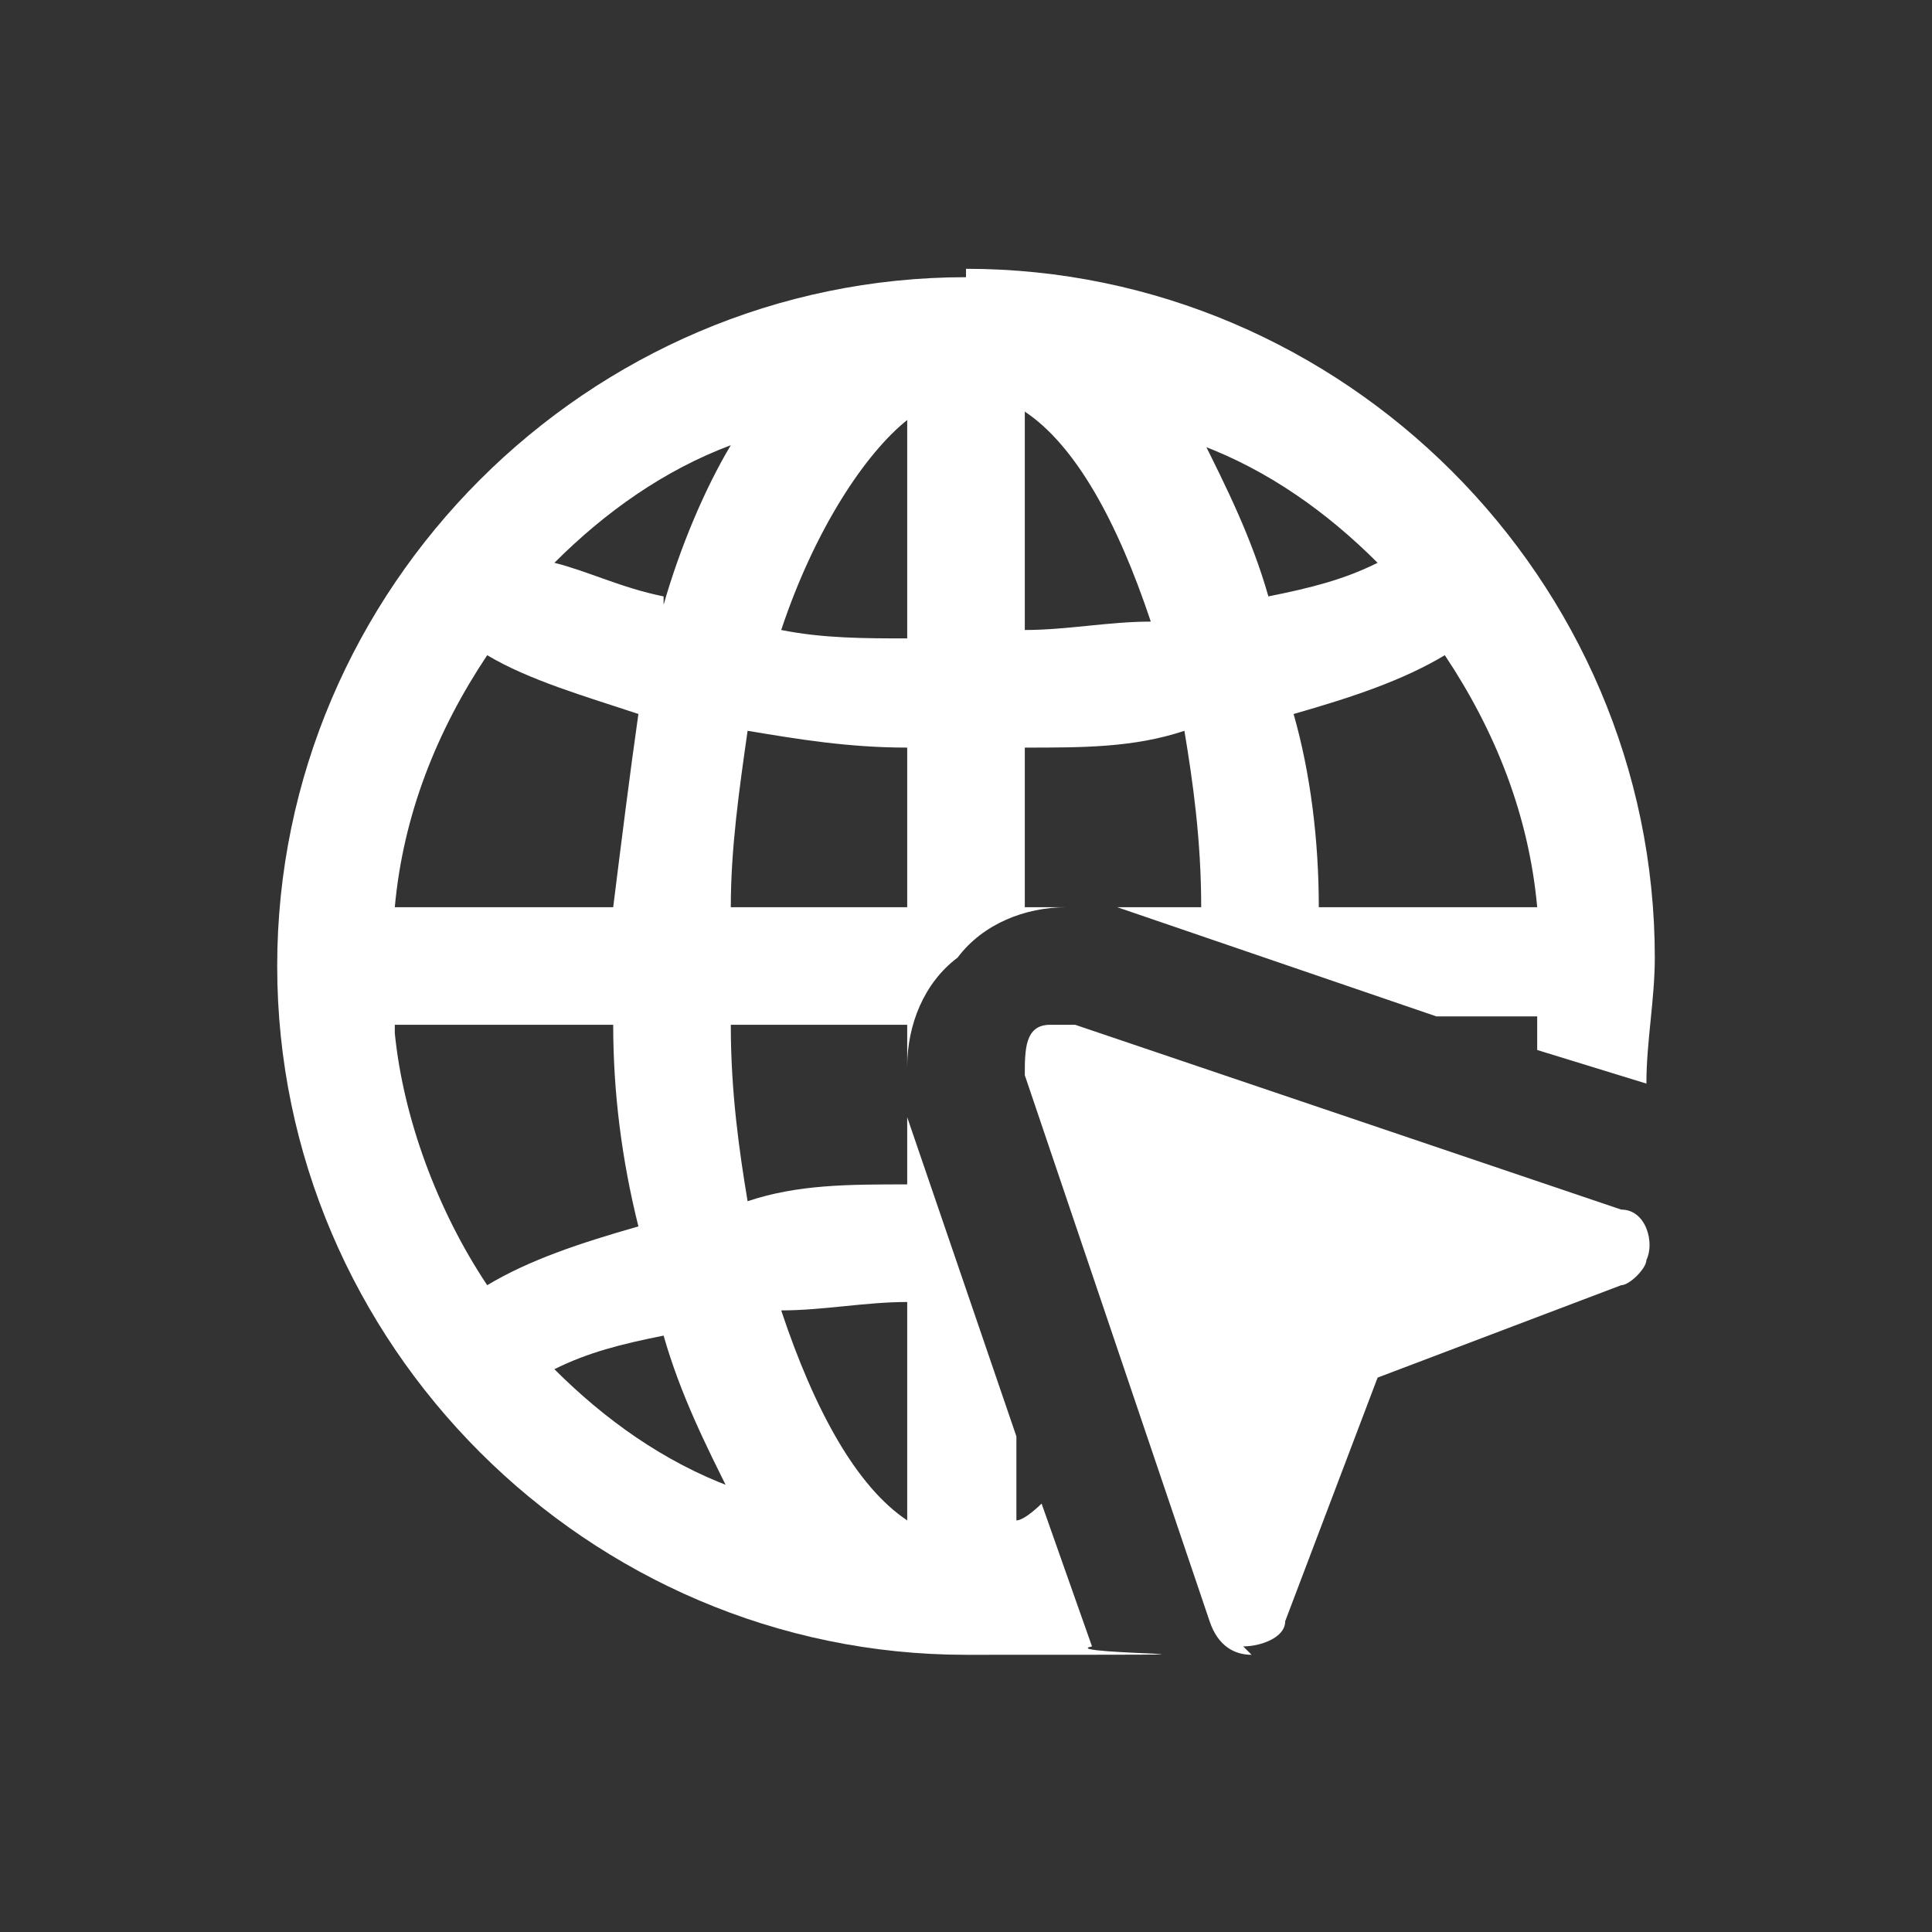
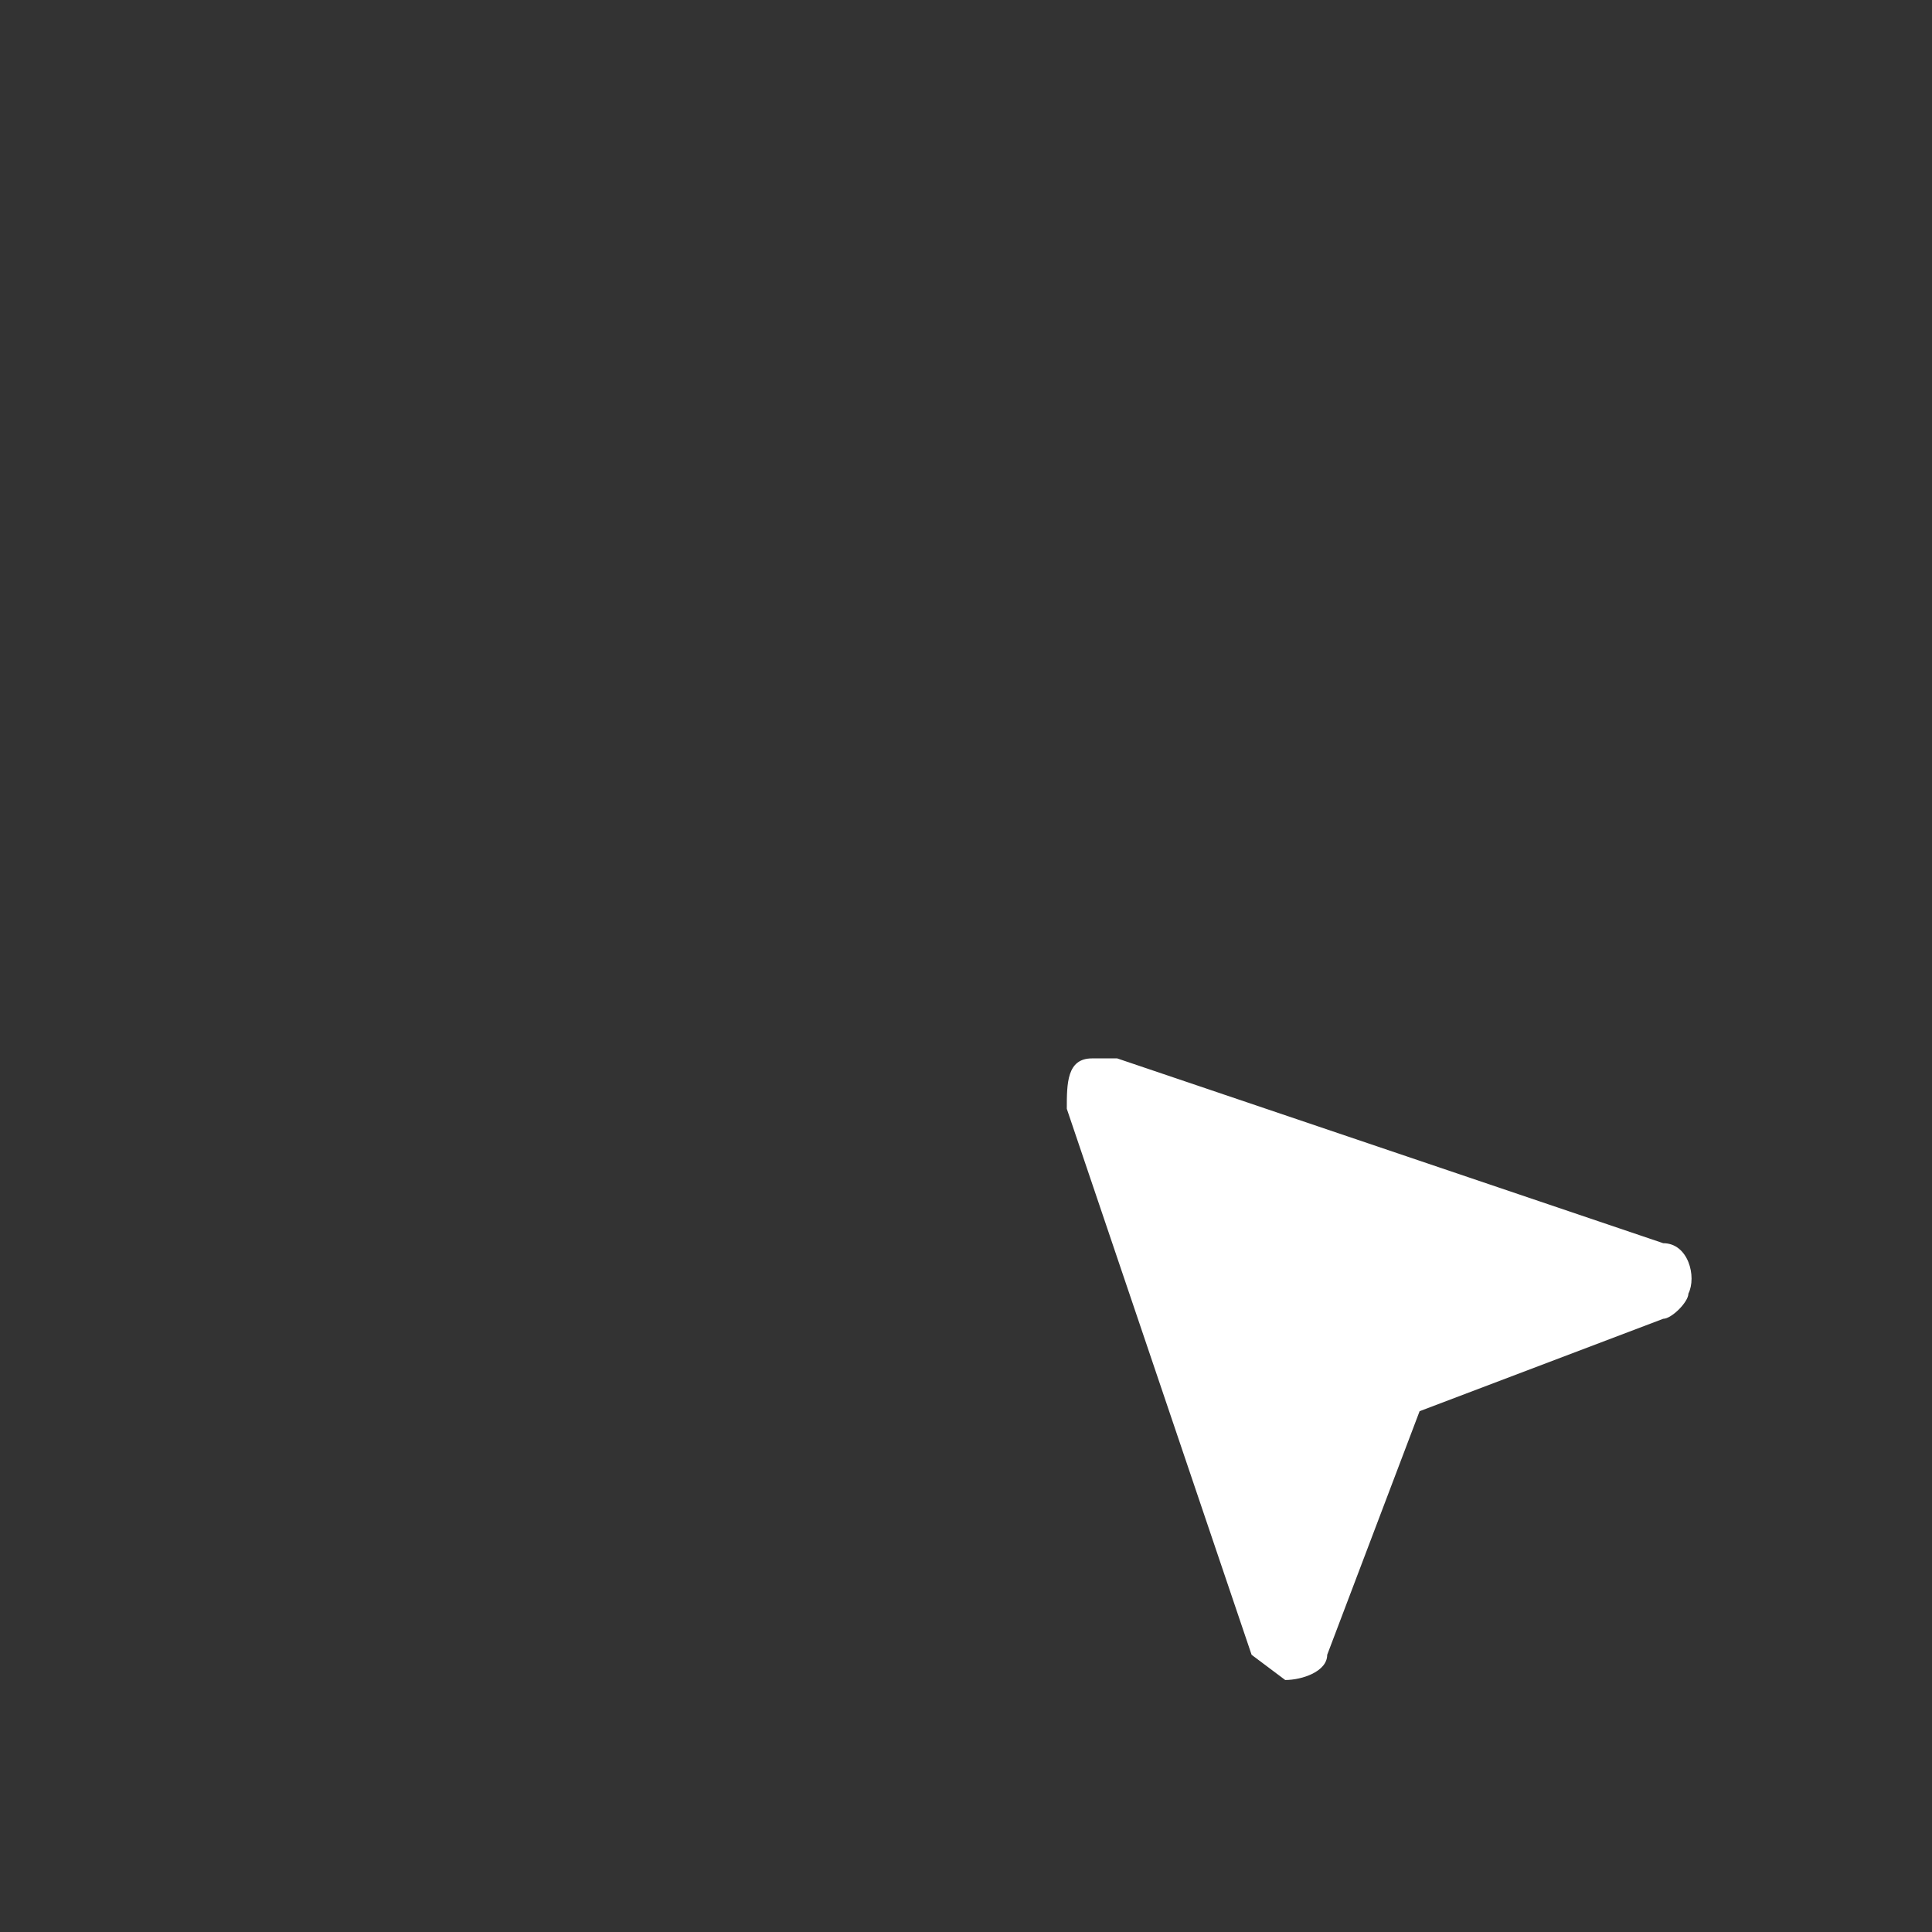
<svg xmlns="http://www.w3.org/2000/svg" id="Layer_1" version="1.1" viewBox="0 0 23 23">
  <rect x="0" y="0" width="23" height="23" fill="#333333" stroke="none" />
  <defs>
    <style>
      .st0 {
        fill: #fff;
      }
    </style>
  </defs>
-   <path class="st0" d="M11.5,3.3C7,3.3,3.3,7,3.3,11.5s3.7,8.2,8.2,8.2,1,0,1.5-.1l-.6-1.7c0,0-.2.2-.3.2v-1l-1.3-3.8c0-.2,0-.4,0-.6v1.4c-.7,0-1.3,0-1.9.2-.1-.6-.2-1.3-.2-2.1h2.1v.5c0-.5.2-1,.6-1.3.3-.4.8-.6,1.3-.6s.4,0,.6,0l3.8,1.3h1.2c0,.1,0,.3,0,.4l1.3.4c0-.5.1-1,.1-1.5,0-4.5-3.7-8.2-8.2-8.2ZM10.8,15.4v2.7c-.6-.4-1.1-1.3-1.5-2.5.5,0,1-.1,1.5-.1h0ZM5.8,7.8c.5.3,1.2.5,1.8.7-.1.7-.2,1.5-.3,2.3h-2.6c.1-1.1.5-2.1,1.1-3h0ZM4.7,12.2h2.6c0,.8.1,1.6.3,2.4-.7.2-1.3.4-1.8.7-.6-.9-1-2-1.1-3h0ZM8.7,17.7c-.8-.3-1.5-.8-2.1-1.4.4-.2.8-.3,1.3-.4.2.7.5,1.3.8,1.9h0ZM7.9,7.1c-.5-.1-.9-.3-1.3-.4.6-.6,1.3-1.1,2.1-1.4-.3.5-.6,1.2-.8,1.9h0ZM10.8,10.8h-2.1c0-.7.1-1.4.2-2.1.6.1,1.2.2,1.9.2v1.9ZM10.8,7.6c-.5,0-1,0-1.5-.1.4-1.2,1-2.1,1.5-2.5v2.7ZM12.2,4.9c.6.4,1.1,1.3,1.5,2.5-.5,0-1,.1-1.5.1v-2.7ZM12.2,10.8v-1.9c.7,0,1.3,0,1.9-.2.1.6.2,1.3.2,2.1h-2.1ZM14.3,5.3c.8.3,1.5.8,2.1,1.4-.4.2-.8.3-1.3.4-.2-.7-.5-1.3-.8-1.9h0ZM15.7,10.8c0-.8-.1-1.6-.3-2.3.7-.2,1.3-.4,1.8-.7.6.9,1,1.9,1.1,3h-2.6Z" />
-   <path class="st0" d="M14.9,19.7h0c-.2,0-.4-.1-.5-.4l-2.2-6.5c0-.3,0-.6.3-.6.1,0,.2,0,.3,0l6.5,2.2c.3,0,.4.4.3.6,0,.1-.2.3-.3.3l-2.9,1.1-1.1,2.9c0,.2-.3.3-.5.3h0Z" />
+   <path class="st0" d="M14.9,19.7h0l-2.2-6.5c0-.3,0-.6.3-.6.1,0,.2,0,.3,0l6.5,2.2c.3,0,.4.4.3.6,0,.1-.2.3-.3.3l-2.9,1.1-1.1,2.9c0,.2-.3.3-.5.3h0Z" />
</svg>